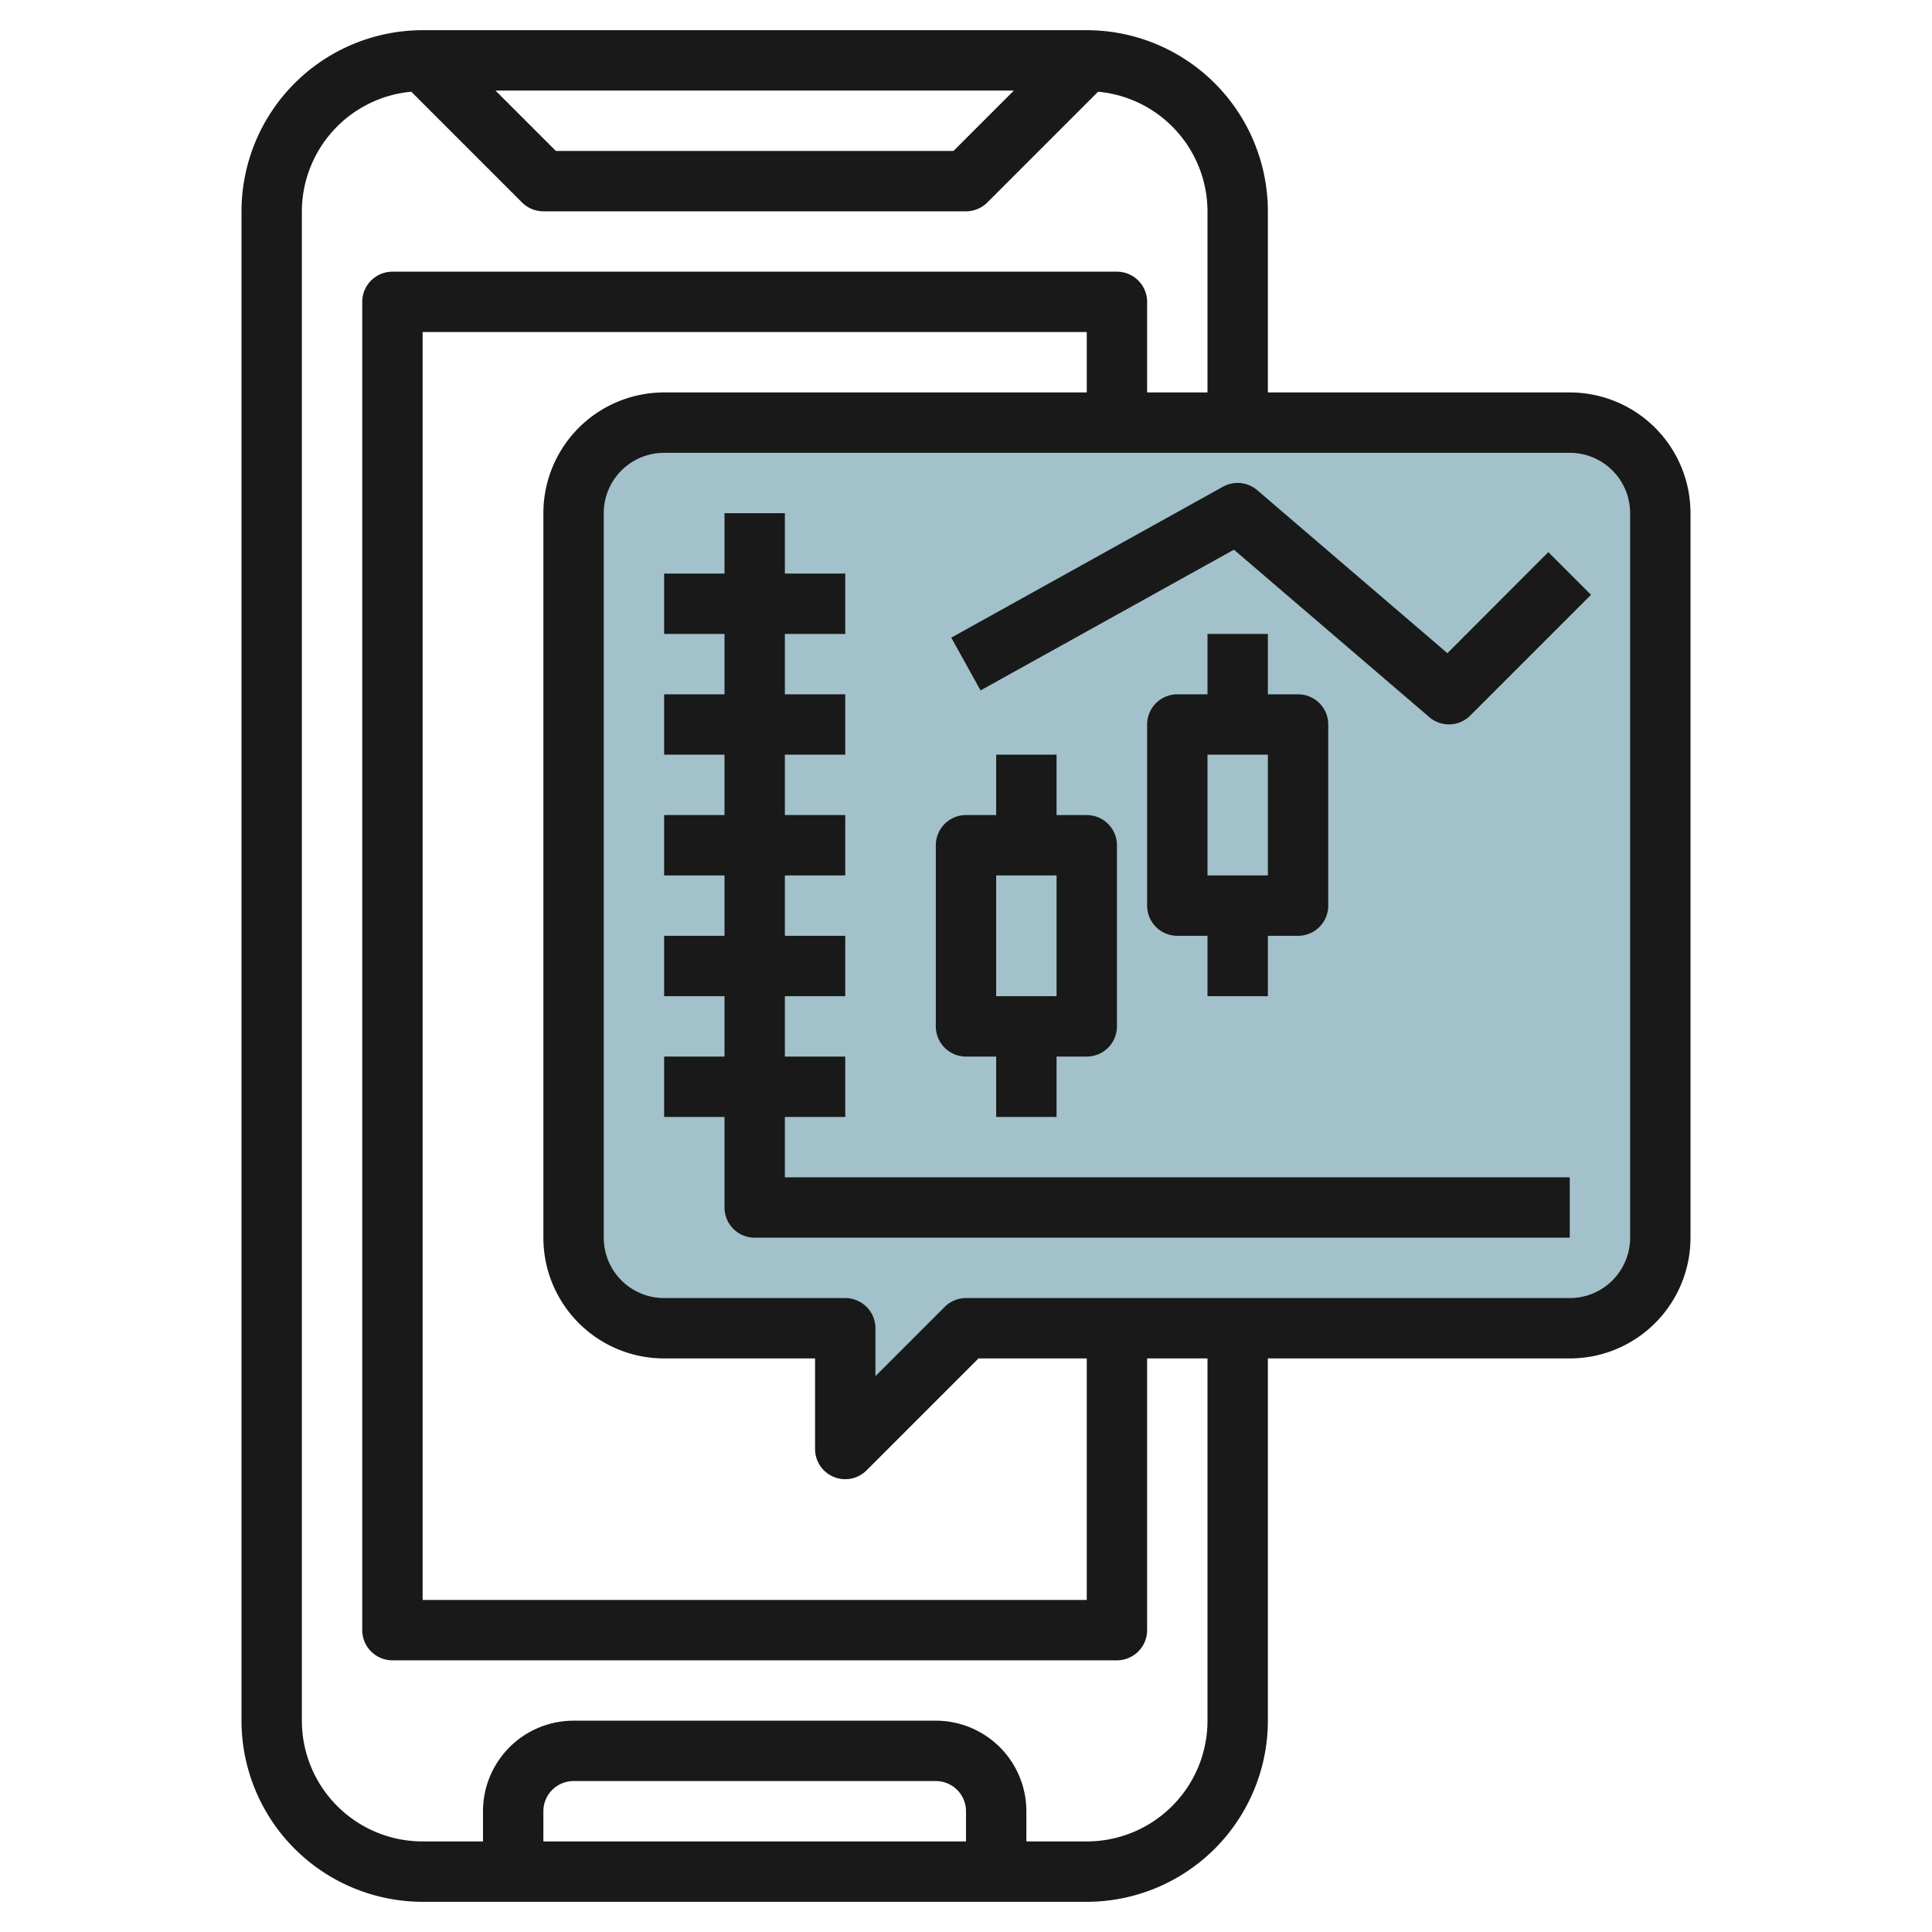
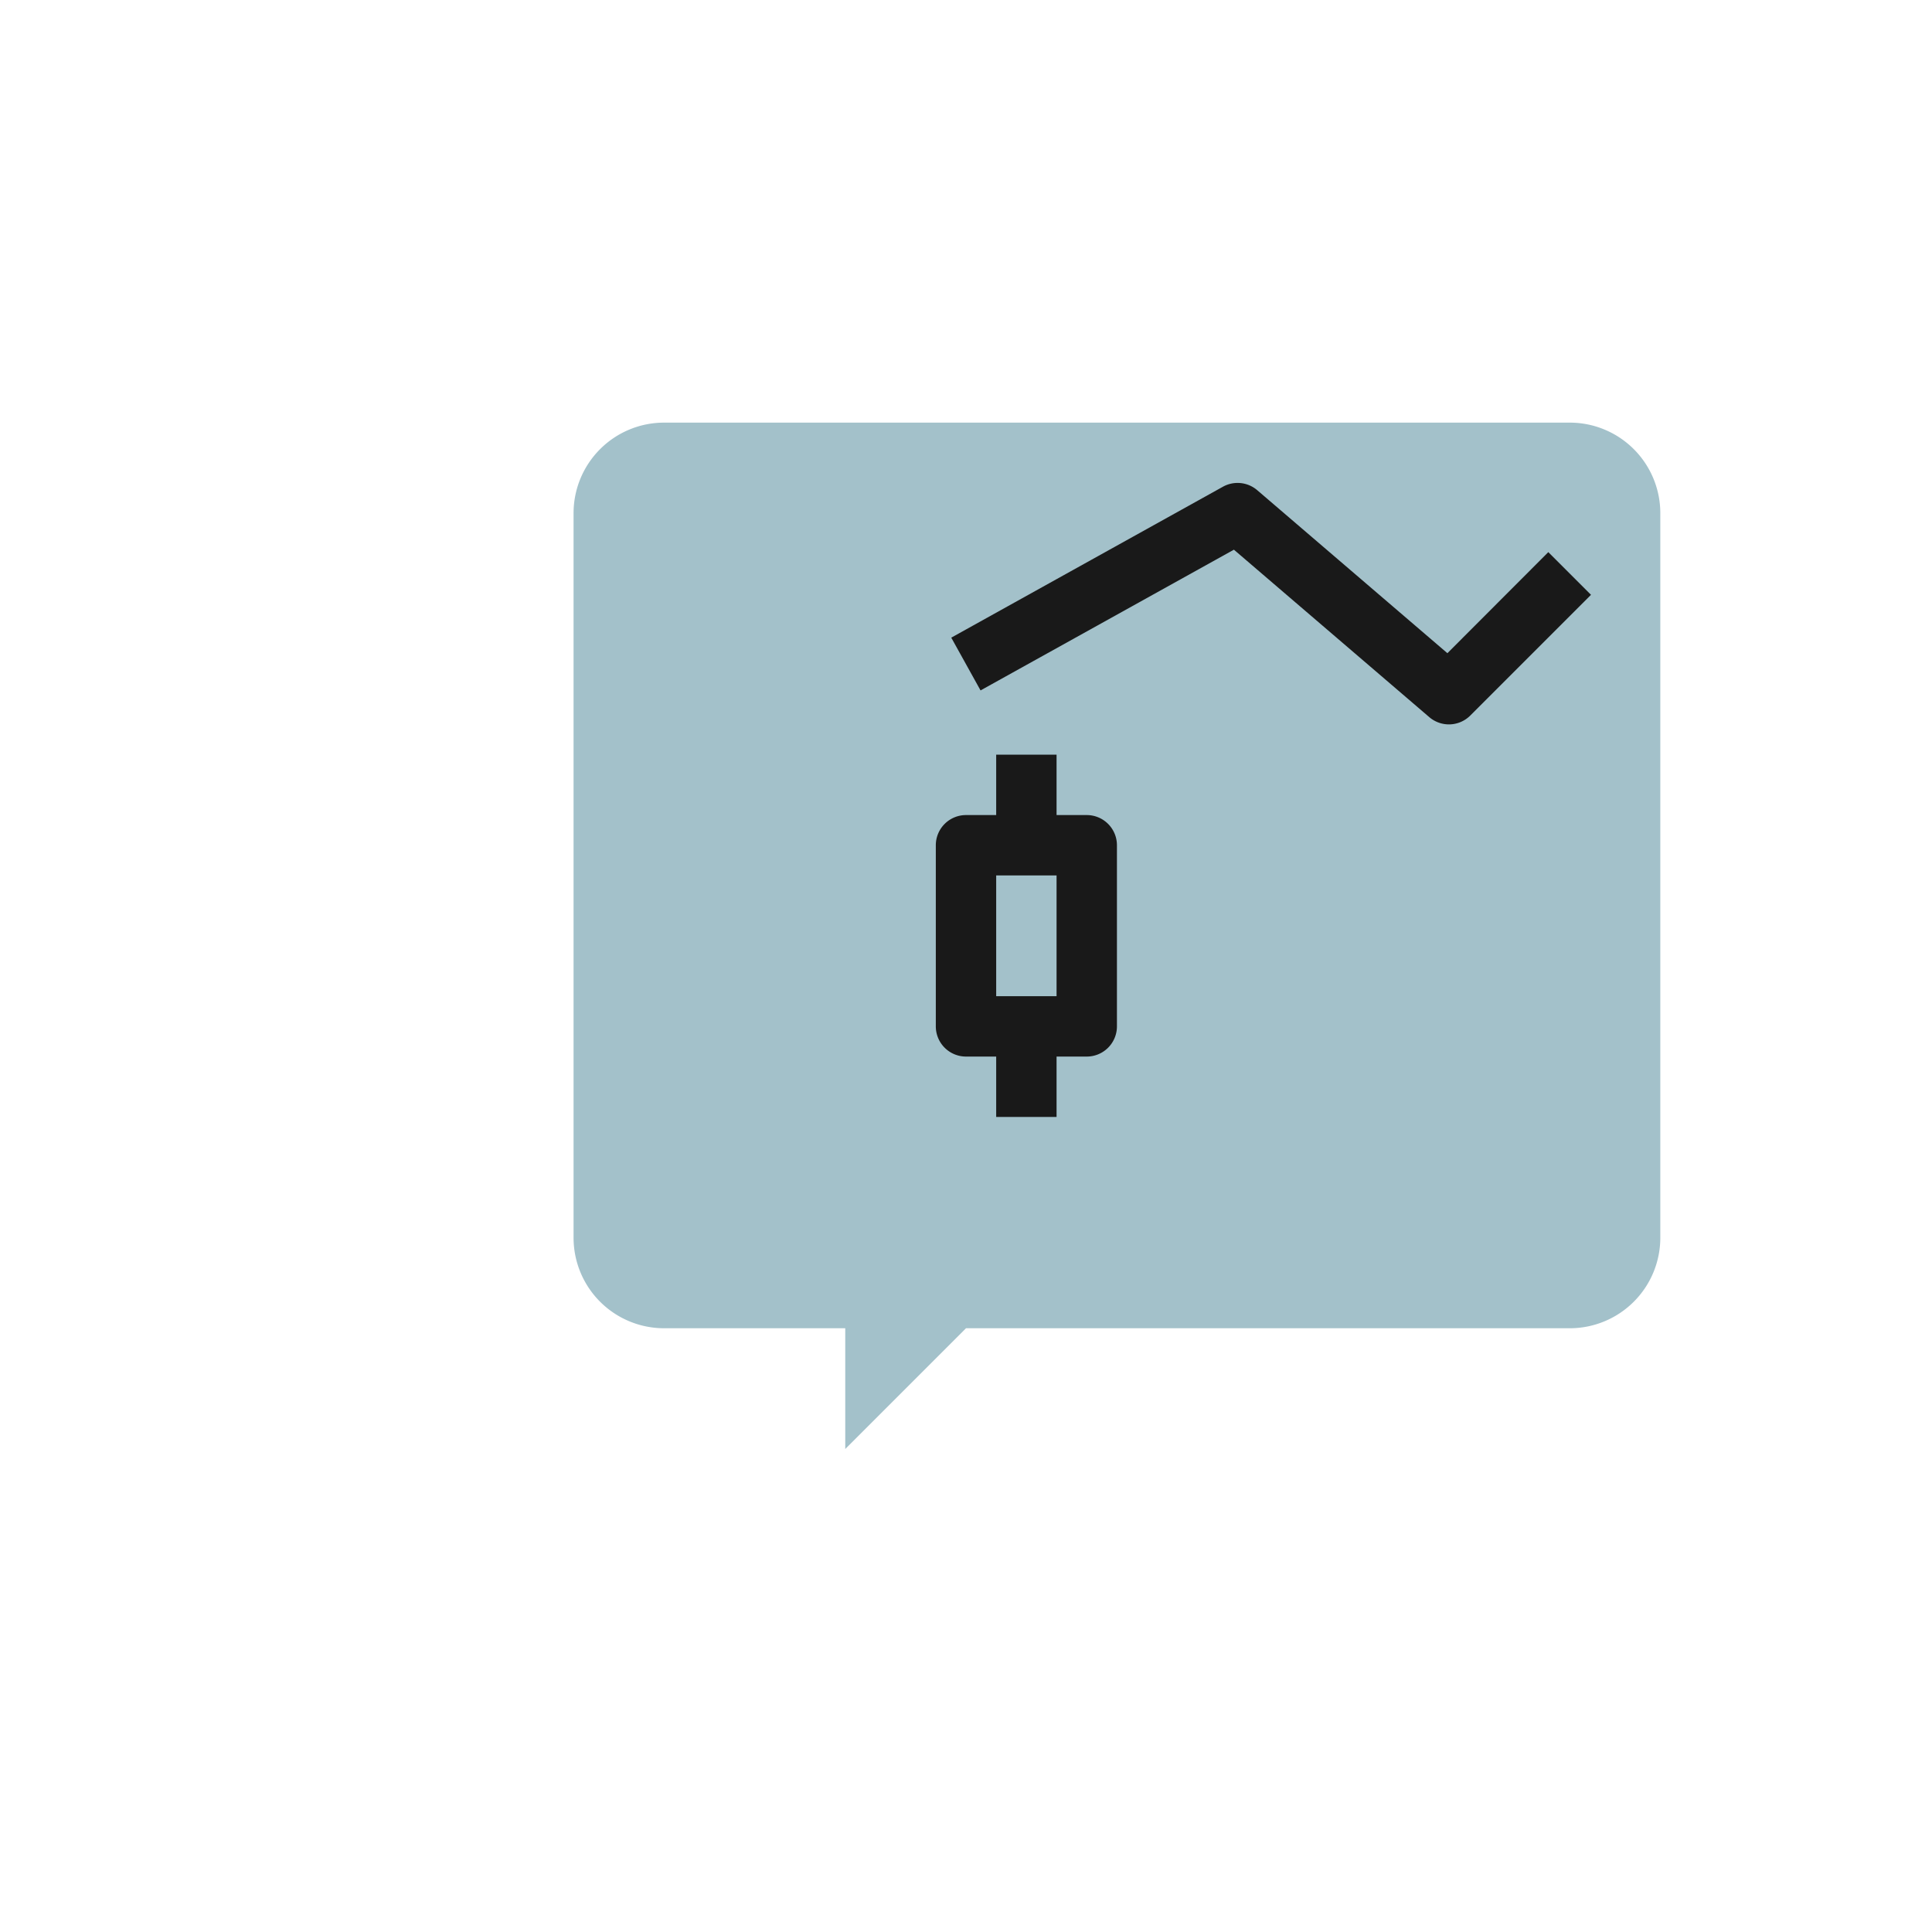
<svg xmlns="http://www.w3.org/2000/svg" id="Layer_3" height="512" viewBox="0 0 64 64" width="512" data-name="Layer 3">
  <path d="m19 41v-24a3 3 0 0 1 3-3h30a3 3 0 0 1 3 3v24a3 3 0 0 1 -3 3h-20l-4 4v-4h-6a3 3 0 0 1 -3-3z" fill="#a3c1ca" />
  <g fill="#191919">
-     <path d="m52 13h-10v-6a6.006 6.006 0 0 0 -6-6h-22a6.006 6.006 0 0 0 -6 6v50a6.006 6.006 0 0 0 6 6h22a6.006 6.006 0 0 0 6-6v-12h10a4 4 0 0 0 4-4v-24a4 4 0 0 0 -4-4zm-18.414-10-2 2h-13.172l-2-2zm-1.586 58h-14v-1a1 1 0 0 1 1-1h12a1 1 0 0 1 1 1zm8-4a4 4 0 0 1 -4 4h-2v-1a3 3 0 0 0 -3-3h-12a3 3 0 0 0 -3 3v1h-2a4 4 0 0 1 -4-4v-50a3.991 3.991 0 0 1 3.624-3.962l3.669 3.669a1 1 0 0 0 .707.293h14a1 1 0 0 0 .707-.293l3.669-3.669a3.991 3.991 0 0 1 3.624 3.962v6h-2v-3a1 1 0 0 0 -1-1h-24a1 1 0 0 0 -1 1v44a1 1 0 0 0 1 1h24a1 1 0 0 0 1-1v-9h2zm-18-12h5v3a1 1 0 0 0 .617.924.987.987 0 0 0 .383.076 1 1 0 0 0 .707-.293l3.707-3.707h3.586v8h-22v-42h22v2h-14a4 4 0 0 0 -4 4v24a4 4 0 0 0 4 4zm32-4a2 2 0 0 1 -2 2h-20a1 1 0 0 0 -.707.293l-2.293 2.293v-1.586a1 1 0 0 0 -1-1h-6a2 2 0 0 1 -2-2v-24a2 2 0 0 1 2-2h30a2 2 0 0 1 2 2z" />
    <path d="m32 35h1v2h2v-2h1a1 1 0 0 0 1-1v-6a1 1 0 0 0 -1-1h-1v-2h-2v2h-1a1 1 0 0 0 -1 1v6a1 1 0 0 0 1 1zm1-6h2v4h-2z" />
-     <path d="m40 21v2h-1a1 1 0 0 0 -1 1v6a1 1 0 0 0 1 1h1v2h2v-2h1a1 1 0 0 0 1-1v-6a1 1 0 0 0 -1-1h-1v-2zm2 8h-2v-4h2z" />
-     <path d="m26 37h2v-2h-2v-2h2v-2h-2v-2h2v-2h-2v-2h2v-2h-2v-2h2v-2h-2v-2h-2v2h-2v2h2v2h-2v2h2v2h-2v2h2v2h-2v2h2v2h-2v2h2v3a1 1 0 0 0 1 1h27v-2h-26z" />
    <path d="m47.947 21.638-6.3-5.4a1 1 0 0 0 -1.135-.115l-9 5 .97 1.748 8.393-4.662 6.472 5.547a1 1 0 0 0 1.357-.052l4-4-1.414-1.414z" />
  </g>
</svg>